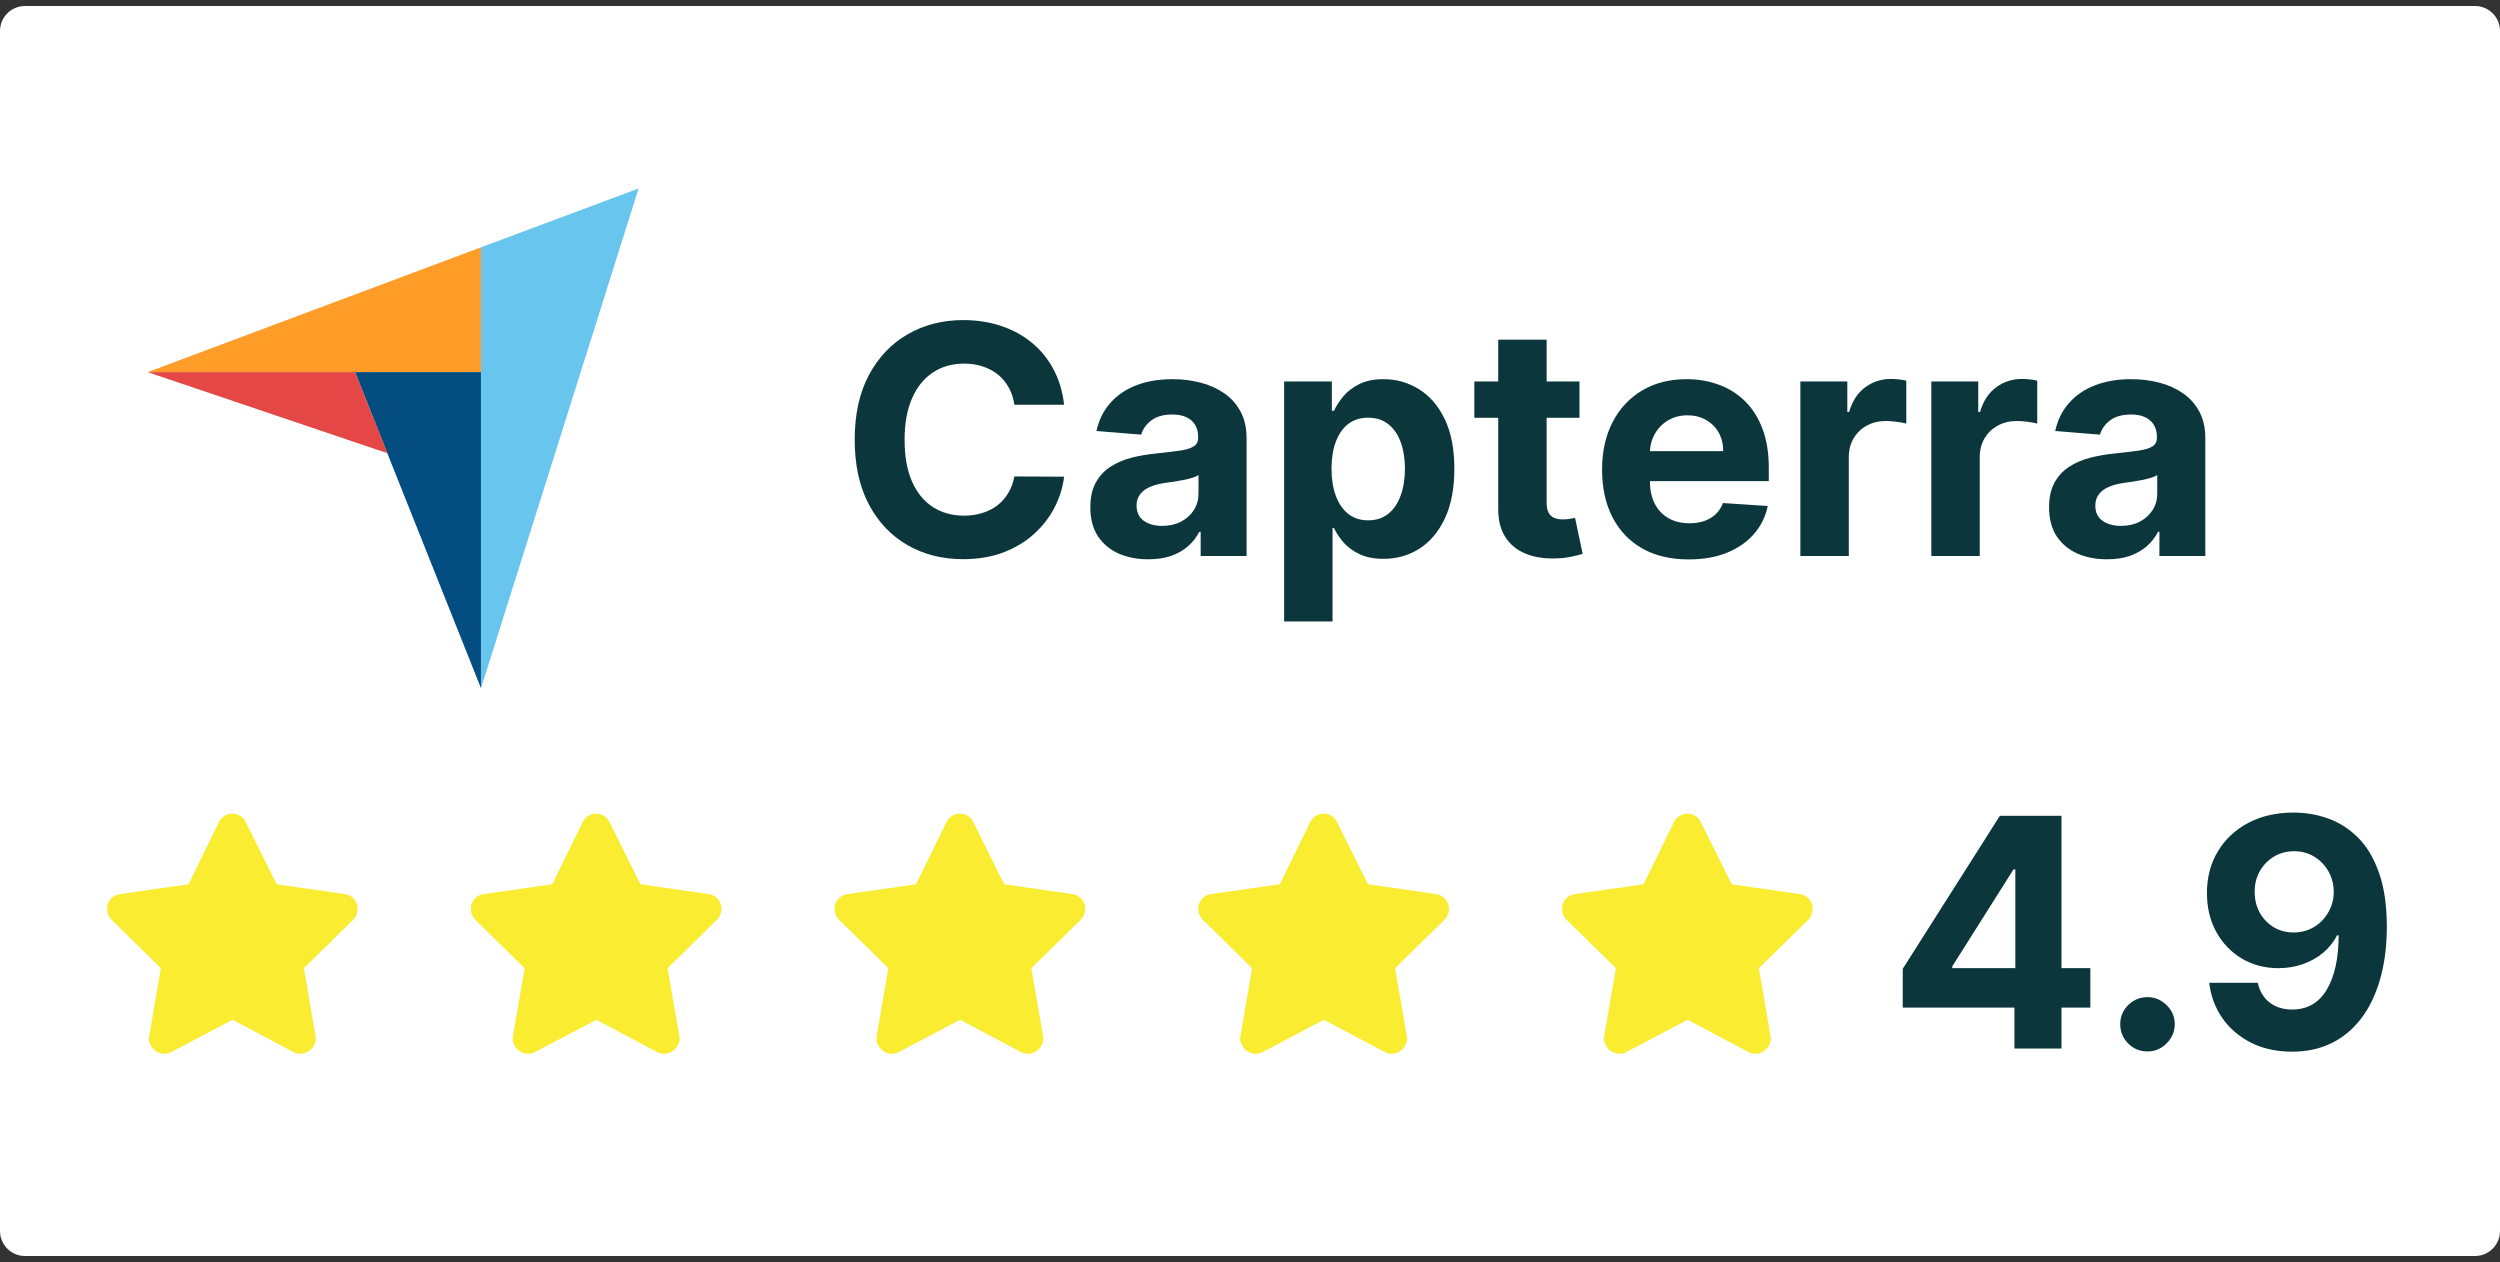
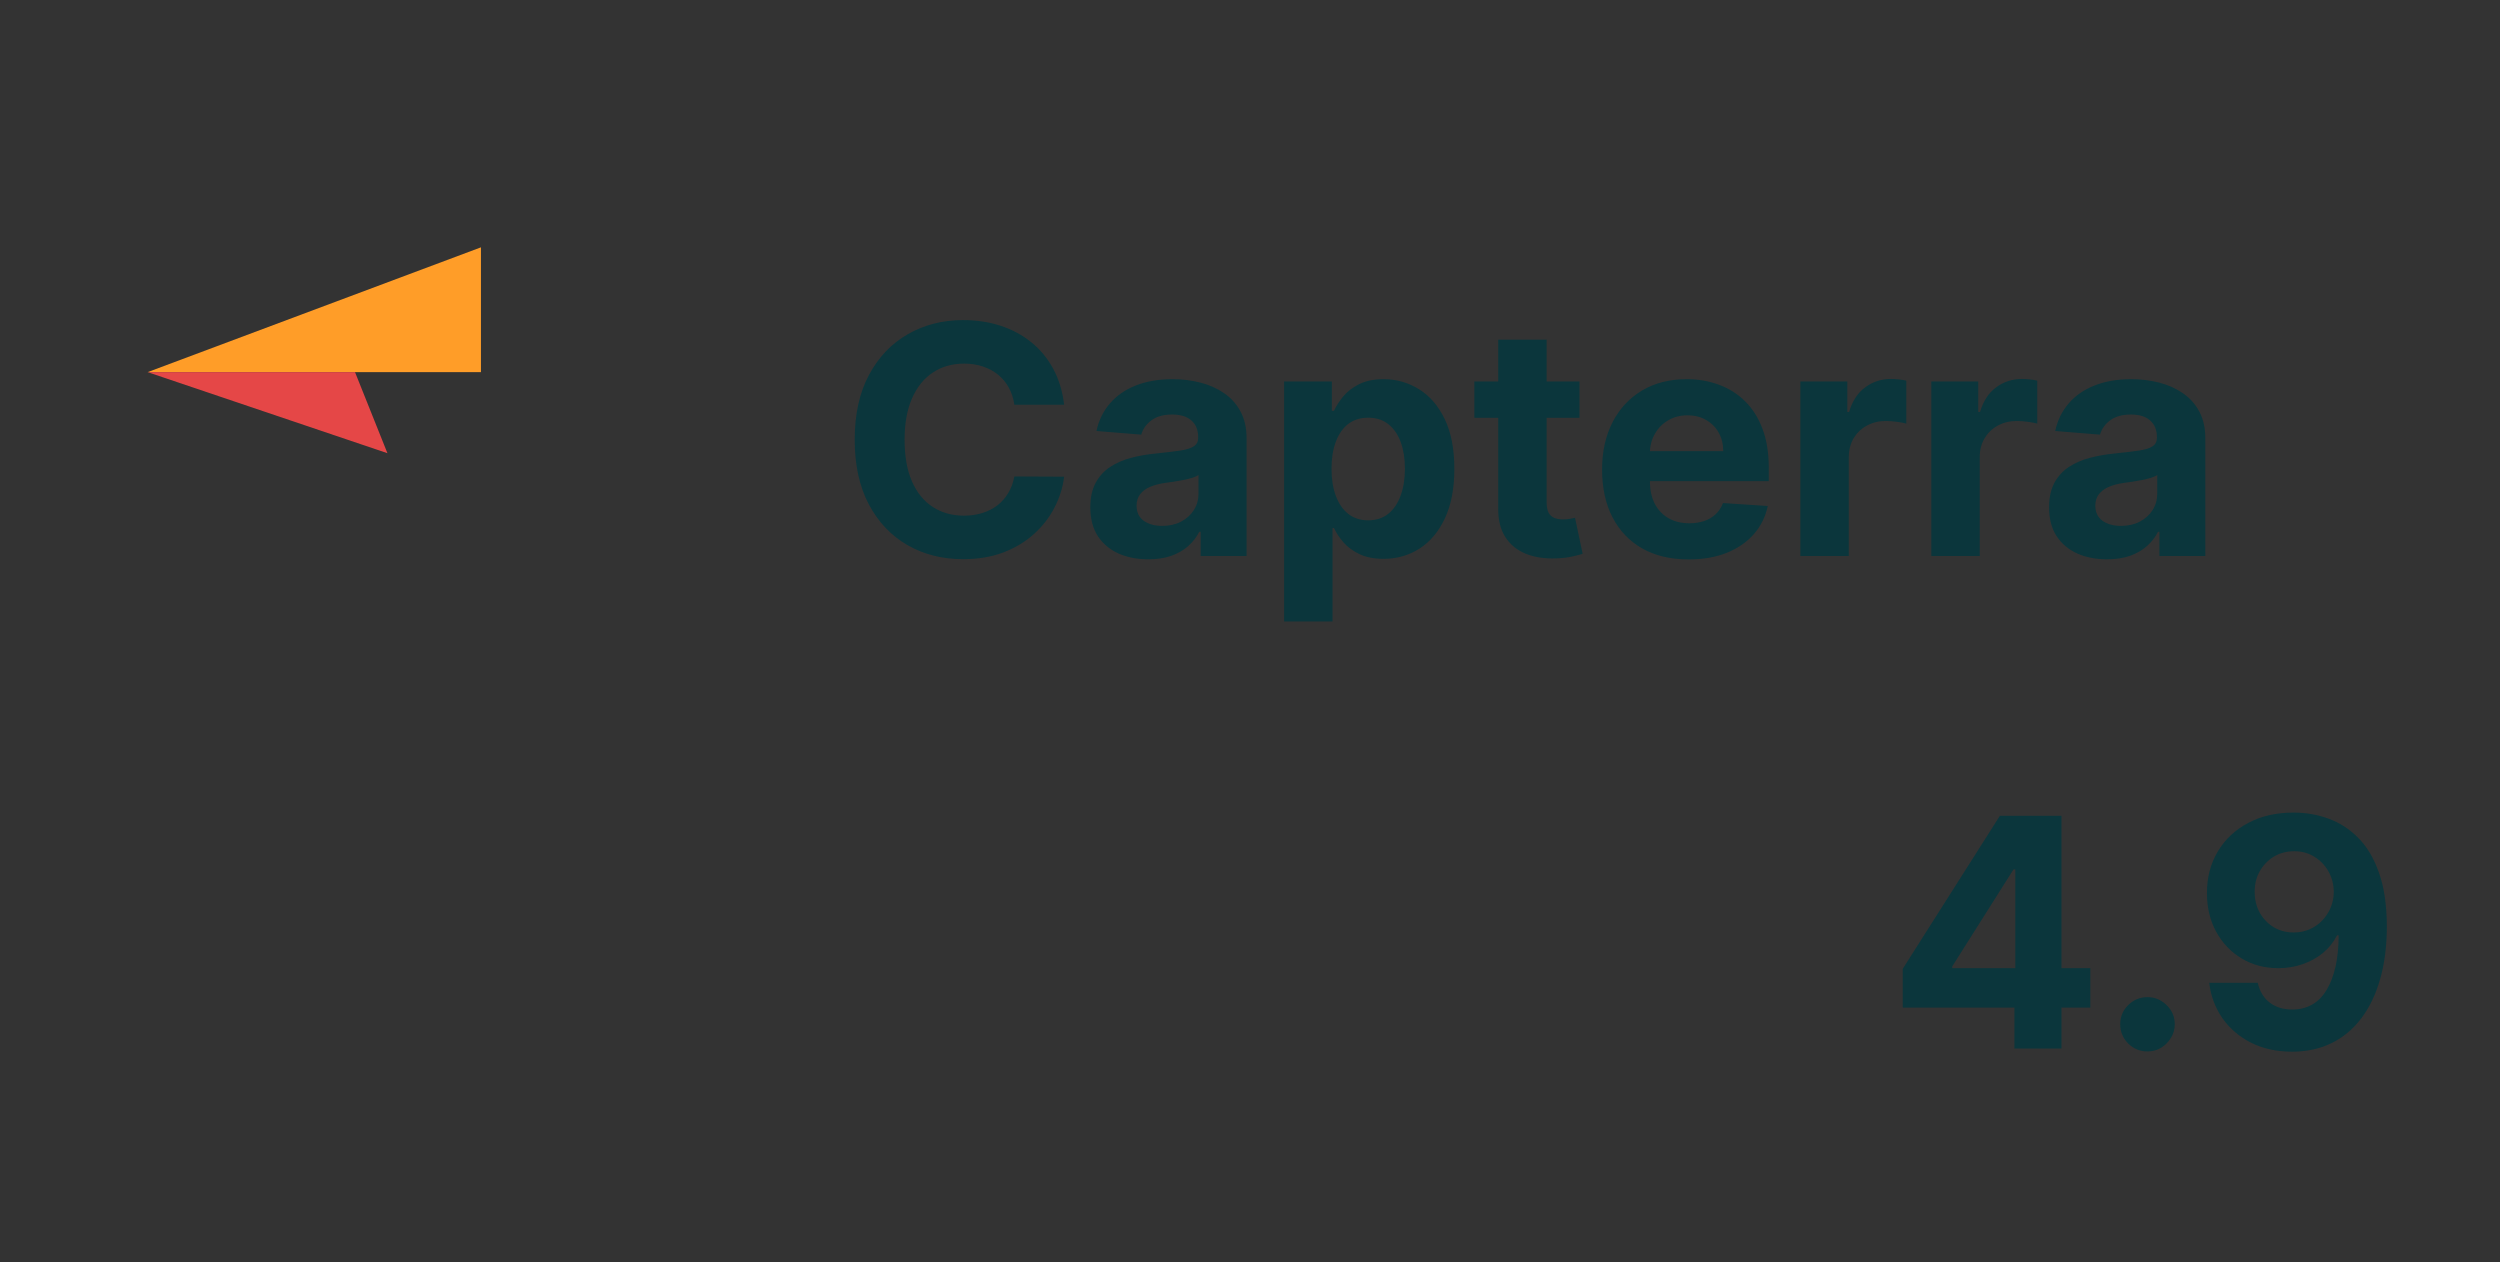
<svg xmlns="http://www.w3.org/2000/svg" width="200" height="101" viewBox="0 0 200 101" fill="none">
  <rect x="0" y="0" width="200" height="101" fill="#333333" stroke="none" />
  <g clip-path="url(#clip0_281_168)">
-     <path d="M198 0.48H2C0.895 0.48 0 1.375 0 2.48V98.48C0 99.585 0.895 100.48 2 100.48H198C199.105 100.48 200 99.585 200 98.48V2.48C200 1.375 199.105 0.48 198 0.48Z" fill="white" />
    <path d="M11.81 29.771H28.401H38.476V19.786L11.81 29.771Z" fill="#FF9D28" />
-     <path d="M38.476 19.786V55.08L51.085 15.08L38.476 19.786Z" fill="#68C5ED" />
-     <path d="M38.476 29.771H28.4L38.476 55.05V29.771Z" fill="#044D80" />
    <path d="M11.81 29.771L30.995 36.257L28.401 29.771H11.81Z" fill="#E54747" />
    <path d="M85.13 32.38H81.148C81.076 31.865 80.927 31.407 80.703 31.007C80.479 30.601 80.191 30.256 79.84 29.971C79.488 29.686 79.082 29.468 78.621 29.316C78.167 29.165 77.673 29.089 77.14 29.089C76.176 29.089 75.336 29.328 74.621 29.807C73.906 30.28 73.352 30.971 72.958 31.88C72.564 32.783 72.367 33.88 72.367 35.171C72.367 36.498 72.564 37.613 72.958 38.516C73.358 39.419 73.915 40.101 74.63 40.562C75.346 41.022 76.173 41.253 77.112 41.253C77.64 41.253 78.127 41.183 78.576 41.044C79.03 40.904 79.434 40.701 79.785 40.434C80.136 40.162 80.427 39.831 80.658 39.444C80.894 39.056 81.058 38.613 81.148 38.116L85.13 38.135C85.027 38.989 84.77 39.813 84.358 40.607C83.952 41.395 83.403 42.101 82.712 42.726C82.027 43.344 81.209 43.834 80.258 44.198C79.312 44.556 78.242 44.734 77.048 44.734C75.388 44.734 73.903 44.359 72.594 43.607C71.291 42.856 70.261 41.768 69.503 40.344C68.752 38.919 68.376 37.195 68.376 35.171C68.376 33.141 68.758 31.413 69.521 29.989C70.285 28.565 71.321 27.48 72.63 26.735C73.94 25.983 75.412 25.607 77.048 25.607C78.127 25.607 79.127 25.759 80.048 26.062C80.976 26.365 81.797 26.807 82.512 27.389C83.227 27.965 83.809 28.671 84.258 29.507C84.712 30.344 85.003 31.301 85.13 32.38ZM91.862 44.744C90.971 44.744 90.177 44.589 89.48 44.28C88.784 43.965 88.232 43.501 87.826 42.889C87.426 42.271 87.226 41.501 87.226 40.58C87.226 39.804 87.368 39.153 87.653 38.625C87.938 38.098 88.326 37.674 88.817 37.353C89.308 37.032 89.865 36.789 90.49 36.625C91.12 36.462 91.78 36.347 92.471 36.28C93.284 36.195 93.938 36.116 94.435 36.044C94.932 35.965 95.292 35.85 95.517 35.698C95.741 35.547 95.853 35.322 95.853 35.025V34.971C95.853 34.395 95.671 33.95 95.308 33.635C94.95 33.319 94.441 33.162 93.78 33.162C93.084 33.162 92.529 33.316 92.117 33.625C91.705 33.928 91.432 34.31 91.298 34.771L87.717 34.48C87.898 33.632 88.256 32.898 88.79 32.28C89.323 31.656 90.011 31.177 90.853 30.844C91.702 30.504 92.684 30.334 93.798 30.334C94.574 30.334 95.317 30.425 96.026 30.607C96.741 30.789 97.374 31.071 97.926 31.453C98.484 31.834 98.923 32.325 99.244 32.925C99.565 33.519 99.726 34.231 99.726 35.062V44.48H96.053V42.544H95.944C95.72 42.98 95.42 43.365 95.044 43.698C94.668 44.026 94.217 44.283 93.69 44.471C93.162 44.653 92.553 44.744 91.862 44.744ZM92.971 42.071C93.541 42.071 94.044 41.959 94.48 41.734C94.917 41.504 95.259 41.195 95.508 40.807C95.756 40.419 95.88 39.98 95.88 39.489V38.007C95.759 38.086 95.592 38.159 95.38 38.225C95.174 38.286 94.941 38.344 94.68 38.398C94.42 38.447 94.159 38.492 93.898 38.535C93.638 38.571 93.402 38.604 93.19 38.635C92.735 38.701 92.338 38.807 91.998 38.953C91.659 39.098 91.396 39.295 91.208 39.544C91.02 39.786 90.926 40.089 90.926 40.453C90.926 40.98 91.117 41.383 91.498 41.662C91.886 41.934 92.377 42.071 92.971 42.071ZM102.73 49.716V30.516H106.548V32.862H106.721C106.891 32.486 107.136 32.104 107.458 31.716C107.785 31.322 108.209 30.995 108.73 30.735C109.258 30.468 109.912 30.334 110.694 30.334C111.712 30.334 112.652 30.601 113.512 31.134C114.373 31.662 115.061 32.459 115.576 33.525C116.091 34.586 116.348 35.916 116.348 37.516C116.348 39.074 116.097 40.389 115.594 41.462C115.097 42.528 114.418 43.338 113.558 43.889C112.703 44.434 111.746 44.707 110.685 44.707C109.934 44.707 109.294 44.583 108.767 44.334C108.246 44.086 107.818 43.774 107.485 43.398C107.152 43.016 106.897 42.632 106.721 42.244H106.603V49.716H102.73ZM106.521 37.498C106.521 38.328 106.636 39.053 106.867 39.671C107.097 40.289 107.43 40.771 107.867 41.116C108.303 41.456 108.834 41.626 109.458 41.626C110.088 41.626 110.621 41.453 111.058 41.107C111.494 40.756 111.824 40.271 112.048 39.653C112.279 39.029 112.394 38.31 112.394 37.498C112.394 36.692 112.282 35.983 112.058 35.371C111.834 34.759 111.503 34.28 111.067 33.934C110.63 33.589 110.094 33.416 109.458 33.416C108.827 33.416 108.294 33.583 107.858 33.916C107.427 34.25 107.097 34.722 106.867 35.334C106.636 35.947 106.521 36.668 106.521 37.498ZM126.358 30.516V33.425H117.948V30.516H126.358ZM119.858 27.171H123.73V40.189C123.73 40.547 123.785 40.826 123.894 41.026C124.003 41.219 124.155 41.356 124.348 41.434C124.548 41.513 124.779 41.553 125.04 41.553C125.221 41.553 125.403 41.538 125.585 41.507C125.767 41.471 125.906 41.444 126.003 41.426L126.612 44.307C126.418 44.368 126.146 44.438 125.794 44.516C125.442 44.601 125.015 44.653 124.512 44.671C123.579 44.707 122.761 44.583 122.058 44.298C121.361 44.013 120.818 43.571 120.43 42.971C120.042 42.371 119.852 41.613 119.858 40.698V27.171ZM135.094 44.753C133.658 44.753 132.421 44.462 131.385 43.88C130.355 43.292 129.561 42.462 129.003 41.389C128.446 40.31 128.167 39.035 128.167 37.562C128.167 36.125 128.446 34.865 129.003 33.78C129.561 32.695 130.346 31.85 131.358 31.244C132.376 30.638 133.57 30.334 134.94 30.334C135.861 30.334 136.718 30.483 137.512 30.78C138.312 31.071 139.009 31.51 139.603 32.098C140.203 32.686 140.67 33.425 141.003 34.316C141.336 35.201 141.503 36.238 141.503 37.425V38.489H129.712V36.089H137.858C137.858 35.532 137.736 35.038 137.494 34.607C137.252 34.177 136.915 33.841 136.485 33.598C136.061 33.35 135.567 33.225 135.003 33.225C134.415 33.225 133.894 33.362 133.44 33.635C132.991 33.901 132.64 34.262 132.385 34.716C132.13 35.165 132 35.665 131.994 36.216V38.498C131.994 39.189 132.121 39.786 132.376 40.289C132.636 40.792 133.003 41.18 133.476 41.453C133.948 41.726 134.509 41.862 135.158 41.862C135.588 41.862 135.982 41.801 136.34 41.68C136.697 41.559 137.003 41.377 137.258 41.134C137.512 40.892 137.706 40.595 137.84 40.244L141.421 40.48C141.24 41.341 140.867 42.092 140.303 42.734C139.746 43.371 139.024 43.868 138.14 44.226C137.261 44.577 136.246 44.753 135.094 44.753ZM144.03 44.48V30.516H147.785V32.953H147.93C148.185 32.086 148.612 31.431 149.212 30.989C149.812 30.541 150.503 30.316 151.285 30.316C151.479 30.316 151.688 30.328 151.912 30.353C152.136 30.377 152.334 30.41 152.503 30.453V33.889C152.321 33.834 152.07 33.786 151.748 33.744C151.427 33.701 151.134 33.68 150.867 33.68C150.297 33.68 149.788 33.804 149.34 34.053C148.897 34.295 148.546 34.635 148.285 35.071C148.03 35.507 147.903 36.01 147.903 36.58V44.48H144.03ZM154.506 44.48V30.516H158.26V32.953H158.406C158.66 32.086 159.087 31.431 159.687 30.989C160.287 30.541 160.978 30.316 161.76 30.316C161.954 30.316 162.163 30.328 162.387 30.353C162.612 30.377 162.808 30.41 162.978 30.453V33.889C162.796 33.834 162.545 33.786 162.224 33.744C161.902 33.701 161.608 33.68 161.342 33.68C160.772 33.68 160.263 33.804 159.814 34.053C159.372 34.295 159.02 34.635 158.76 35.071C158.506 35.507 158.378 36.01 158.378 36.58V44.48H154.506ZM168.562 44.744C167.671 44.744 166.877 44.589 166.18 44.28C165.484 43.965 164.932 43.501 164.526 42.889C164.126 42.271 163.926 41.501 163.926 40.58C163.926 39.804 164.068 39.153 164.353 38.625C164.638 38.098 165.026 37.674 165.517 37.353C166.008 37.032 166.565 36.789 167.19 36.625C167.82 36.462 168.48 36.347 169.171 36.28C169.984 36.195 170.638 36.116 171.135 36.044C171.632 35.965 171.992 35.85 172.217 35.698C172.441 35.547 172.553 35.322 172.553 35.025V34.971C172.553 34.395 172.371 33.95 172.008 33.635C171.65 33.319 171.141 33.162 170.48 33.162C169.784 33.162 169.229 33.316 168.817 33.625C168.405 33.928 168.132 34.31 167.998 34.771L164.417 34.48C164.598 33.632 164.956 32.898 165.49 32.28C166.023 31.656 166.711 31.177 167.553 30.844C168.402 30.504 169.384 30.334 170.498 30.334C171.274 30.334 172.017 30.425 172.726 30.607C173.441 30.789 174.074 31.071 174.626 31.453C175.184 31.834 175.623 32.325 175.944 32.925C176.265 33.519 176.426 34.231 176.426 35.062V44.48H172.753V42.544H172.644C172.42 42.98 172.12 43.365 171.744 43.698C171.368 44.026 170.917 44.283 170.39 44.471C169.862 44.653 169.253 44.744 168.562 44.744ZM169.671 42.071C170.241 42.071 170.744 41.959 171.18 41.734C171.617 41.504 171.959 41.195 172.208 40.807C172.456 40.419 172.58 39.98 172.58 39.489V38.007C172.459 38.086 172.292 38.159 172.08 38.225C171.874 38.286 171.641 38.344 171.38 38.398C171.12 38.447 170.859 38.492 170.598 38.535C170.338 38.571 170.102 38.604 169.89 38.635C169.435 38.701 169.038 38.807 168.698 38.953C168.359 39.098 168.096 39.295 167.908 39.544C167.72 39.786 167.626 40.089 167.626 40.453C167.626 40.98 167.817 41.383 168.198 41.662C168.586 41.934 169.077 42.071 169.671 42.071Z" fill="#0B363C" />
-     <path d="M17.521 65.755C17.971 64.855 19.246 64.892 19.659 65.755L22.134 70.742L27.609 71.53C28.584 71.68 28.959 72.88 28.246 73.592L24.309 77.455L25.246 82.892C25.396 83.868 24.346 84.618 23.484 84.168L18.609 81.58L13.696 84.168C12.834 84.618 11.784 83.868 11.934 82.892L12.871 77.455L8.934 73.592C8.221 72.88 8.596 71.68 9.571 71.53L15.084 70.742L17.521 65.755ZM46.621 65.755C47.071 64.855 48.346 64.892 48.759 65.755L51.234 70.742L56.709 71.53C57.684 71.68 58.059 72.88 57.346 73.592L53.409 77.455L54.346 82.892C54.496 83.868 53.447 84.618 52.584 84.168L47.709 81.58L42.797 84.168C41.934 84.618 40.884 83.868 41.034 82.892L41.971 77.455L38.034 73.592C37.321 72.88 37.696 71.68 38.671 71.53L44.184 70.742L46.621 65.755ZM75.721 65.755C76.171 64.855 77.447 64.892 77.859 65.755L80.334 70.742L85.809 71.53C86.784 71.68 87.159 72.88 86.447 73.592L82.509 77.455L83.447 82.892C83.597 83.868 82.546 84.618 81.684 84.168L76.809 81.58L71.897 84.168C71.034 84.618 69.984 83.868 70.134 82.892L71.071 77.455L67.134 73.592C66.421 72.88 66.796 71.68 67.771 71.53L73.284 70.742L75.721 65.755ZM104.821 65.755C105.271 64.855 106.547 64.892 106.959 65.755L109.434 70.742L114.909 71.53C115.884 71.68 116.259 72.88 115.547 73.592L111.609 77.455L112.547 82.892C112.697 83.868 111.647 84.618 110.784 84.168L105.909 81.58L100.997 84.168C100.134 84.618 99.084 83.868 99.234 82.892L100.171 77.455L96.234 73.592C95.521 72.88 95.897 71.68 96.871 71.53L102.384 70.742L104.821 65.755ZM133.921 65.755C134.371 64.855 135.647 64.892 136.059 65.755L138.534 70.742L144.009 71.53C144.984 71.68 145.359 72.88 144.647 73.592L140.709 77.455L141.647 82.892C141.797 83.868 140.747 84.618 139.884 84.168L135.009 81.58L130.097 84.168C129.234 84.618 128.184 83.868 128.334 82.892L129.271 77.455L125.334 73.592C124.621 72.88 124.997 71.68 125.971 71.53L131.484 70.742L133.921 65.755Z" fill="#F9EC31" />
    <path d="M152.218 80.607V77.507L159.991 65.262H162.663V69.553H161.081L156.181 77.307V77.453H167.227V80.607H152.218ZM161.154 83.88V79.662L161.227 78.289V65.262H164.918V83.88H161.154ZM171.8 84.116C171.2 84.116 170.685 83.904 170.254 83.48C169.83 83.05 169.618 82.534 169.618 81.934C169.618 81.341 169.83 80.832 170.254 80.407C170.685 79.983 171.2 79.771 171.8 79.771C172.381 79.771 172.891 79.983 173.327 80.407C173.763 80.832 173.981 81.341 173.981 81.934C173.981 82.334 173.879 82.701 173.673 83.034C173.473 83.362 173.209 83.626 172.881 83.826C172.554 84.019 172.194 84.116 171.8 84.116ZM183.511 65.007C184.469 65.007 185.39 65.168 186.275 65.489C187.166 65.81 187.959 66.322 188.657 67.026C189.359 67.728 189.914 68.662 190.32 69.826C190.732 70.983 190.941 72.404 190.947 74.089C190.947 75.671 190.769 77.083 190.411 78.326C190.059 79.562 189.553 80.613 188.893 81.48C188.232 82.347 187.435 83.007 186.502 83.462C185.569 83.91 184.526 84.134 183.375 84.134C182.132 84.134 181.035 83.895 180.084 83.416C179.132 82.932 178.366 82.274 177.784 81.444C177.208 80.607 176.859 79.668 176.738 78.626H180.62C180.772 79.304 181.09 79.832 181.575 80.207C182.059 80.577 182.659 80.762 183.375 80.762C184.587 80.762 185.508 80.234 186.138 79.18C186.769 78.119 187.087 76.668 187.093 74.826H186.966C186.687 75.371 186.311 75.841 185.838 76.234C185.366 76.622 184.823 76.922 184.211 77.134C183.605 77.347 182.959 77.453 182.275 77.453C181.178 77.453 180.199 77.195 179.338 76.68C178.478 76.165 177.799 75.456 177.302 74.553C176.805 73.65 176.557 72.619 176.557 71.462C176.551 70.213 176.838 69.101 177.42 68.126C178.002 67.15 178.814 66.386 179.857 65.834C180.905 65.277 182.123 65.001 183.511 65.007ZM183.538 68.098C182.926 68.098 182.381 68.244 181.902 68.534C181.429 68.826 181.053 69.216 180.775 69.707C180.502 70.198 180.369 70.747 180.375 71.353C180.375 71.965 180.508 72.516 180.775 73.007C181.047 73.492 181.417 73.88 181.884 74.171C182.357 74.456 182.896 74.598 183.502 74.598C183.957 74.598 184.378 74.513 184.766 74.344C185.153 74.174 185.49 73.941 185.775 73.644C186.066 73.341 186.293 72.992 186.457 72.598C186.62 72.204 186.702 71.786 186.702 71.344C186.696 70.756 186.557 70.216 186.284 69.726C186.011 69.234 185.635 68.841 185.157 68.544C184.678 68.247 184.138 68.098 183.538 68.098Z" fill="#0B363C" />
  </g>
  <defs>
    <clipPath id="clip0_281_168">
      <rect width="200" height="100" fill="white" transform="translate(0 0.48)" />
    </clipPath>
  </defs>
</svg>